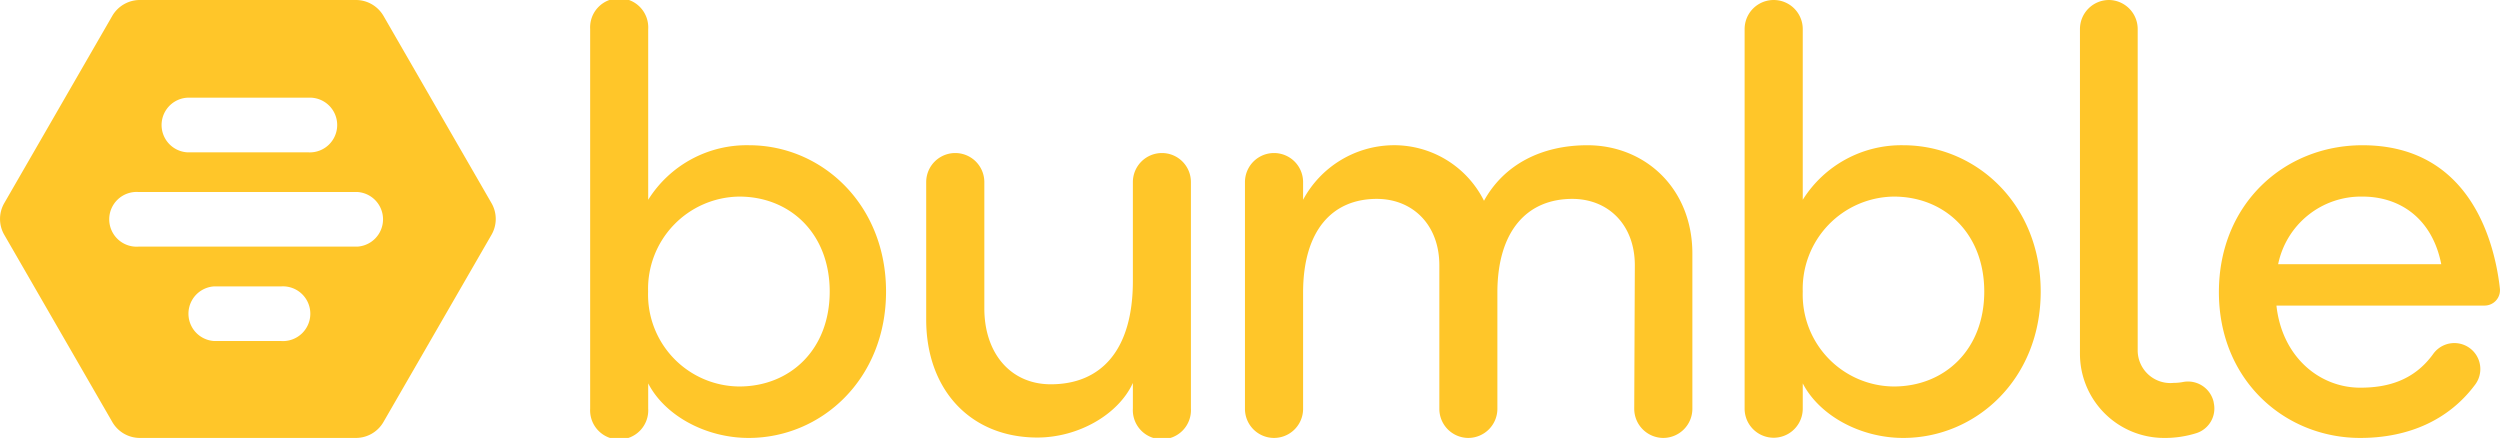
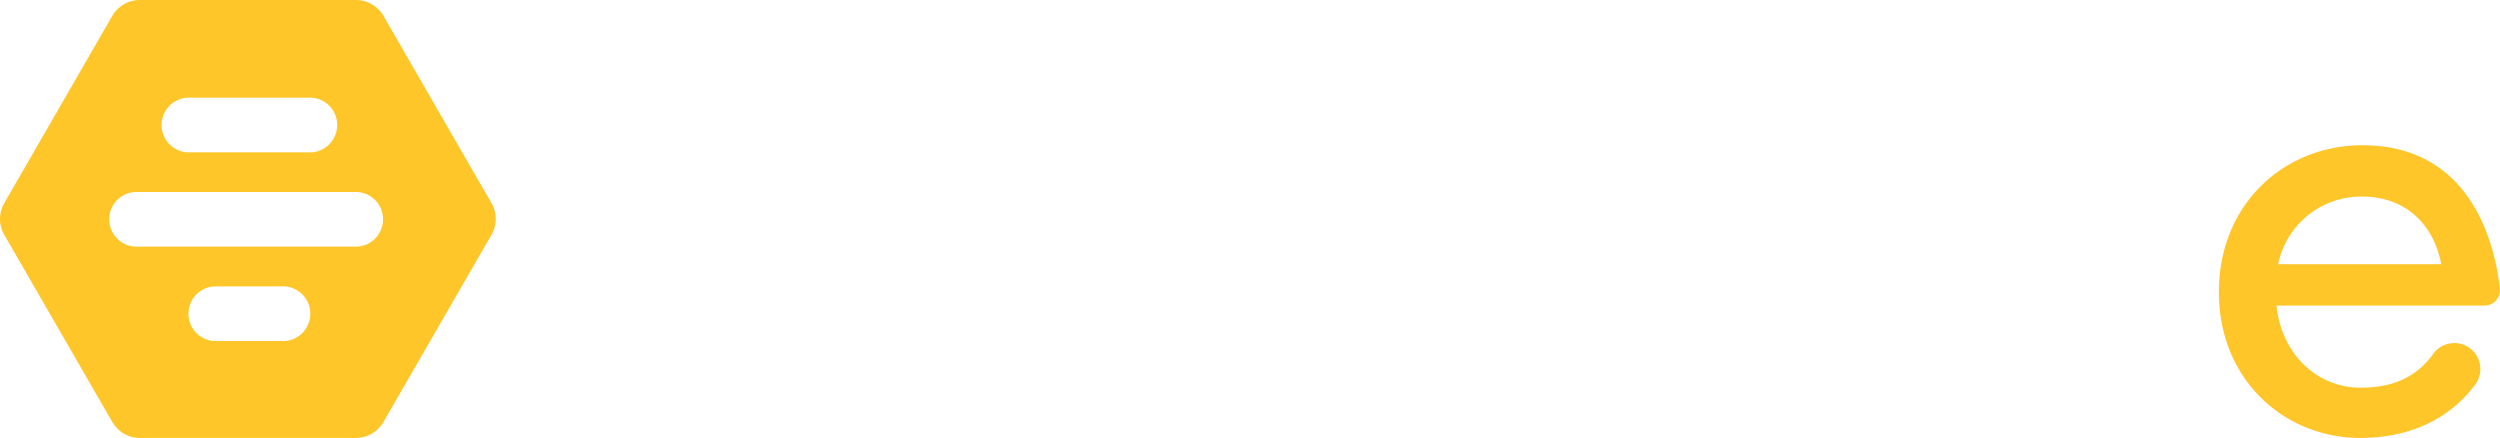
<svg xmlns="http://www.w3.org/2000/svg" height="43.84" viewBox="0 0 250.27 43.84" width="250.27">
  <g data-name="Layer 2">
    <g data-name="Layer 1">
      <g data-name="Bumble Logo Yellow" fill="#ffc629">
-         <path d="M75,14.54A11.63,11.63,0,0,0,64.89,20V2.91a2.91,2.91,0,1,0-5.81,0v38a2.91,2.91,0,1,0,5.81,0V38.38c1.66,3.22,5.75,5.46,10.06,5.46,7.27,0,13.75-5.87,13.75-14.65S82.22,14.54,75,14.54ZM74,38.69a9.2,9.2,0,0,1-9.12-9.5A9.24,9.24,0,0,1,74,19.68c5.09,0,9.06,3.69,9.06,9.51S79.09,38.69,74,38.69Z" />
-         <path d="M190.53,14.54A11.64,11.64,0,0,0,180.47,20V2.91a2.91,2.91,0,1,0-5.82,0v38a2.91,2.91,0,1,0,5.82,0V38.38c1.67,3.22,5.76,5.46,10.06,5.46,7.27,0,13.76-5.87,13.76-14.65S197.8,14.54,190.53,14.54Zm-.95,24.15a9.19,9.19,0,0,1-9.11-9.5,9.23,9.23,0,0,1,9.11-9.51c5.09,0,9.06,3.69,9.06,9.51S194.67,38.69,189.58,38.69Z" />
-         <path d="M116.32,15.32a2.91,2.91,0,0,0-2.91,2.91v9.9c0,7-3.24,10.34-8.22,10.34-4,0-6.65-3.08-6.65-7.6V18.23a2.91,2.91,0,0,0-5.82,0V32c0,7,4.42,11.8,11.13,11.8,4.08,0,8.1-2.28,9.56-5.46v2.55a2.91,2.91,0,1,0,5.81,0V18.23A2.9,2.9,0,0,0,116.32,15.32Z" />
-         <path d="M158.91,14.54c-4.59,0-8.35,1.93-10.35,5.56a10.05,10.05,0,0,0-9.22-5.56A10.36,10.36,0,0,0,130.45,20V18.23a2.91,2.91,0,1,0-5.82,0v22.7a2.91,2.91,0,0,0,5.82,0V29.3c0-6.21,2.9-9.39,7.38-9.39,3.57,0,6.26,2.57,6.26,6.65l0,14.37a2.91,2.91,0,0,0,2.9,2.91h0a2.92,2.92,0,0,0,2.91-2.91l0-11.63c0-6.21,3-9.39,7.5-9.39,3.58,0,6.26,2.57,6.26,6.65l-.06,14.37a2.92,2.92,0,0,0,2.91,2.91h0a2.92,2.92,0,0,0,2.91-2.91V25.39C169.42,18.84,164.67,14.54,158.91,14.54Z" />
-         <path d="M221.6,40.23a2.63,2.63,0,0,0-3-2,5,5,0,0,1-1,.1A3.27,3.27,0,0,1,214,35.12V2.91A2.91,2.91,0,0,0,211.13,0h0a2.91,2.91,0,0,0-2.91,2.91V35.4a8.42,8.42,0,0,0,8.32,8.44,10.54,10.54,0,0,0,3.34-.48,2.59,2.59,0,0,0,1.74-3Z" />
        <path d="M250.26,28.89c-.46-4.13-2.69-14.35-13.76-14.35-7.82,0-14.37,5.87-14.37,14.7s6.6,14.6,14.15,14.6c4.82,0,8.88-1.79,11.52-5.36a2.6,2.6,0,1,0-4.2-3.07c-1.95,2.72-4.65,3.4-7.32,3.4-4.08,0-7.83-3.08-8.39-8.22h20.85A1.54,1.54,0,0,0,250.26,28.89Zm-22.2-2.44a8.47,8.47,0,0,1,8.44-6.77c3.81,0,7,2.24,7.89,6.77Z" />
        <path d="M49.2,20.33,38.39,1.59A3.2,3.2,0,0,0,35.63,0H14a3.2,3.2,0,0,0-2.76,1.59L.43,20.33a3.17,3.17,0,0,0,0,3.18L11.24,42.24A3.18,3.18,0,0,0,14,43.84H35.63a3.18,3.18,0,0,0,2.76-1.6L49.2,23.51A3.17,3.17,0,0,0,49.2,20.33ZM18.75,9.78h12.1a2.74,2.74,0,1,1,0,5.47H18.75a2.74,2.74,0,0,1,0-5.47Zm9.41,24.36H21.44a2.74,2.74,0,0,1,0-5.47h6.72a2.74,2.74,0,1,1,0,5.47Zm7.61-9.45H13.84a2.74,2.74,0,1,1,0-5.47H35.77a2.74,2.74,0,0,1,0,5.47Z" />
      </g>
    </g>
  </g>
</svg>